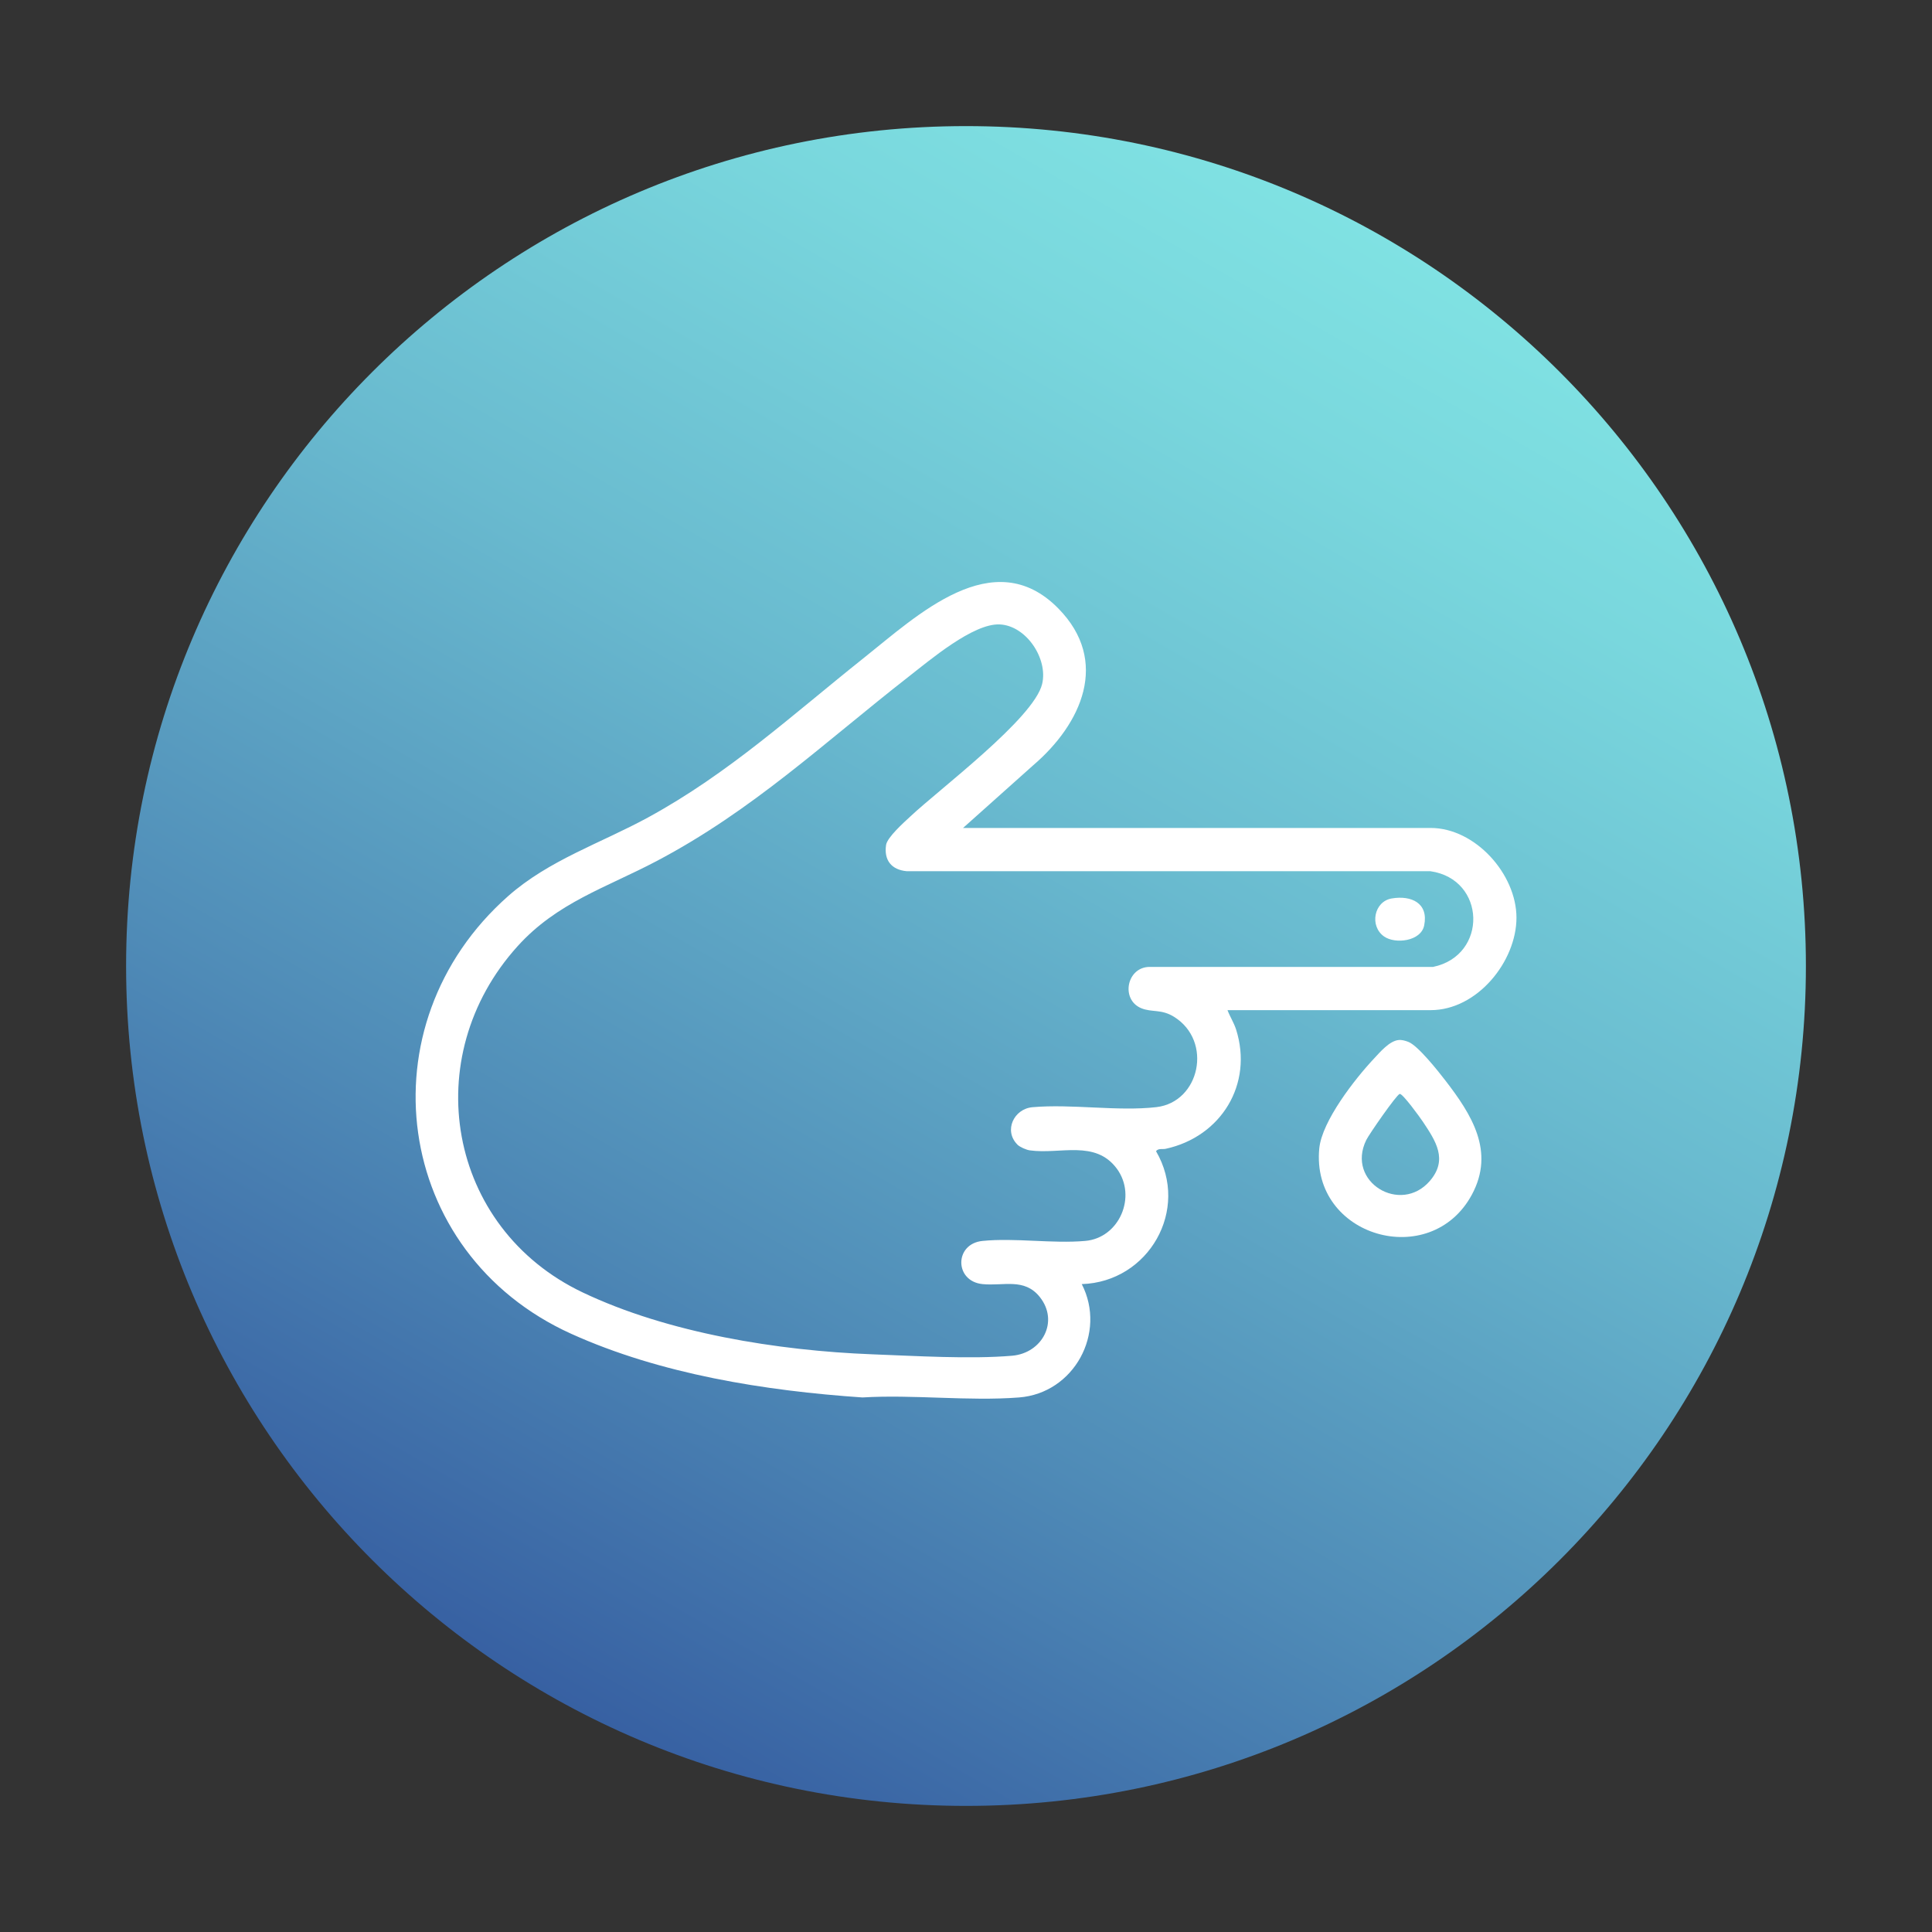
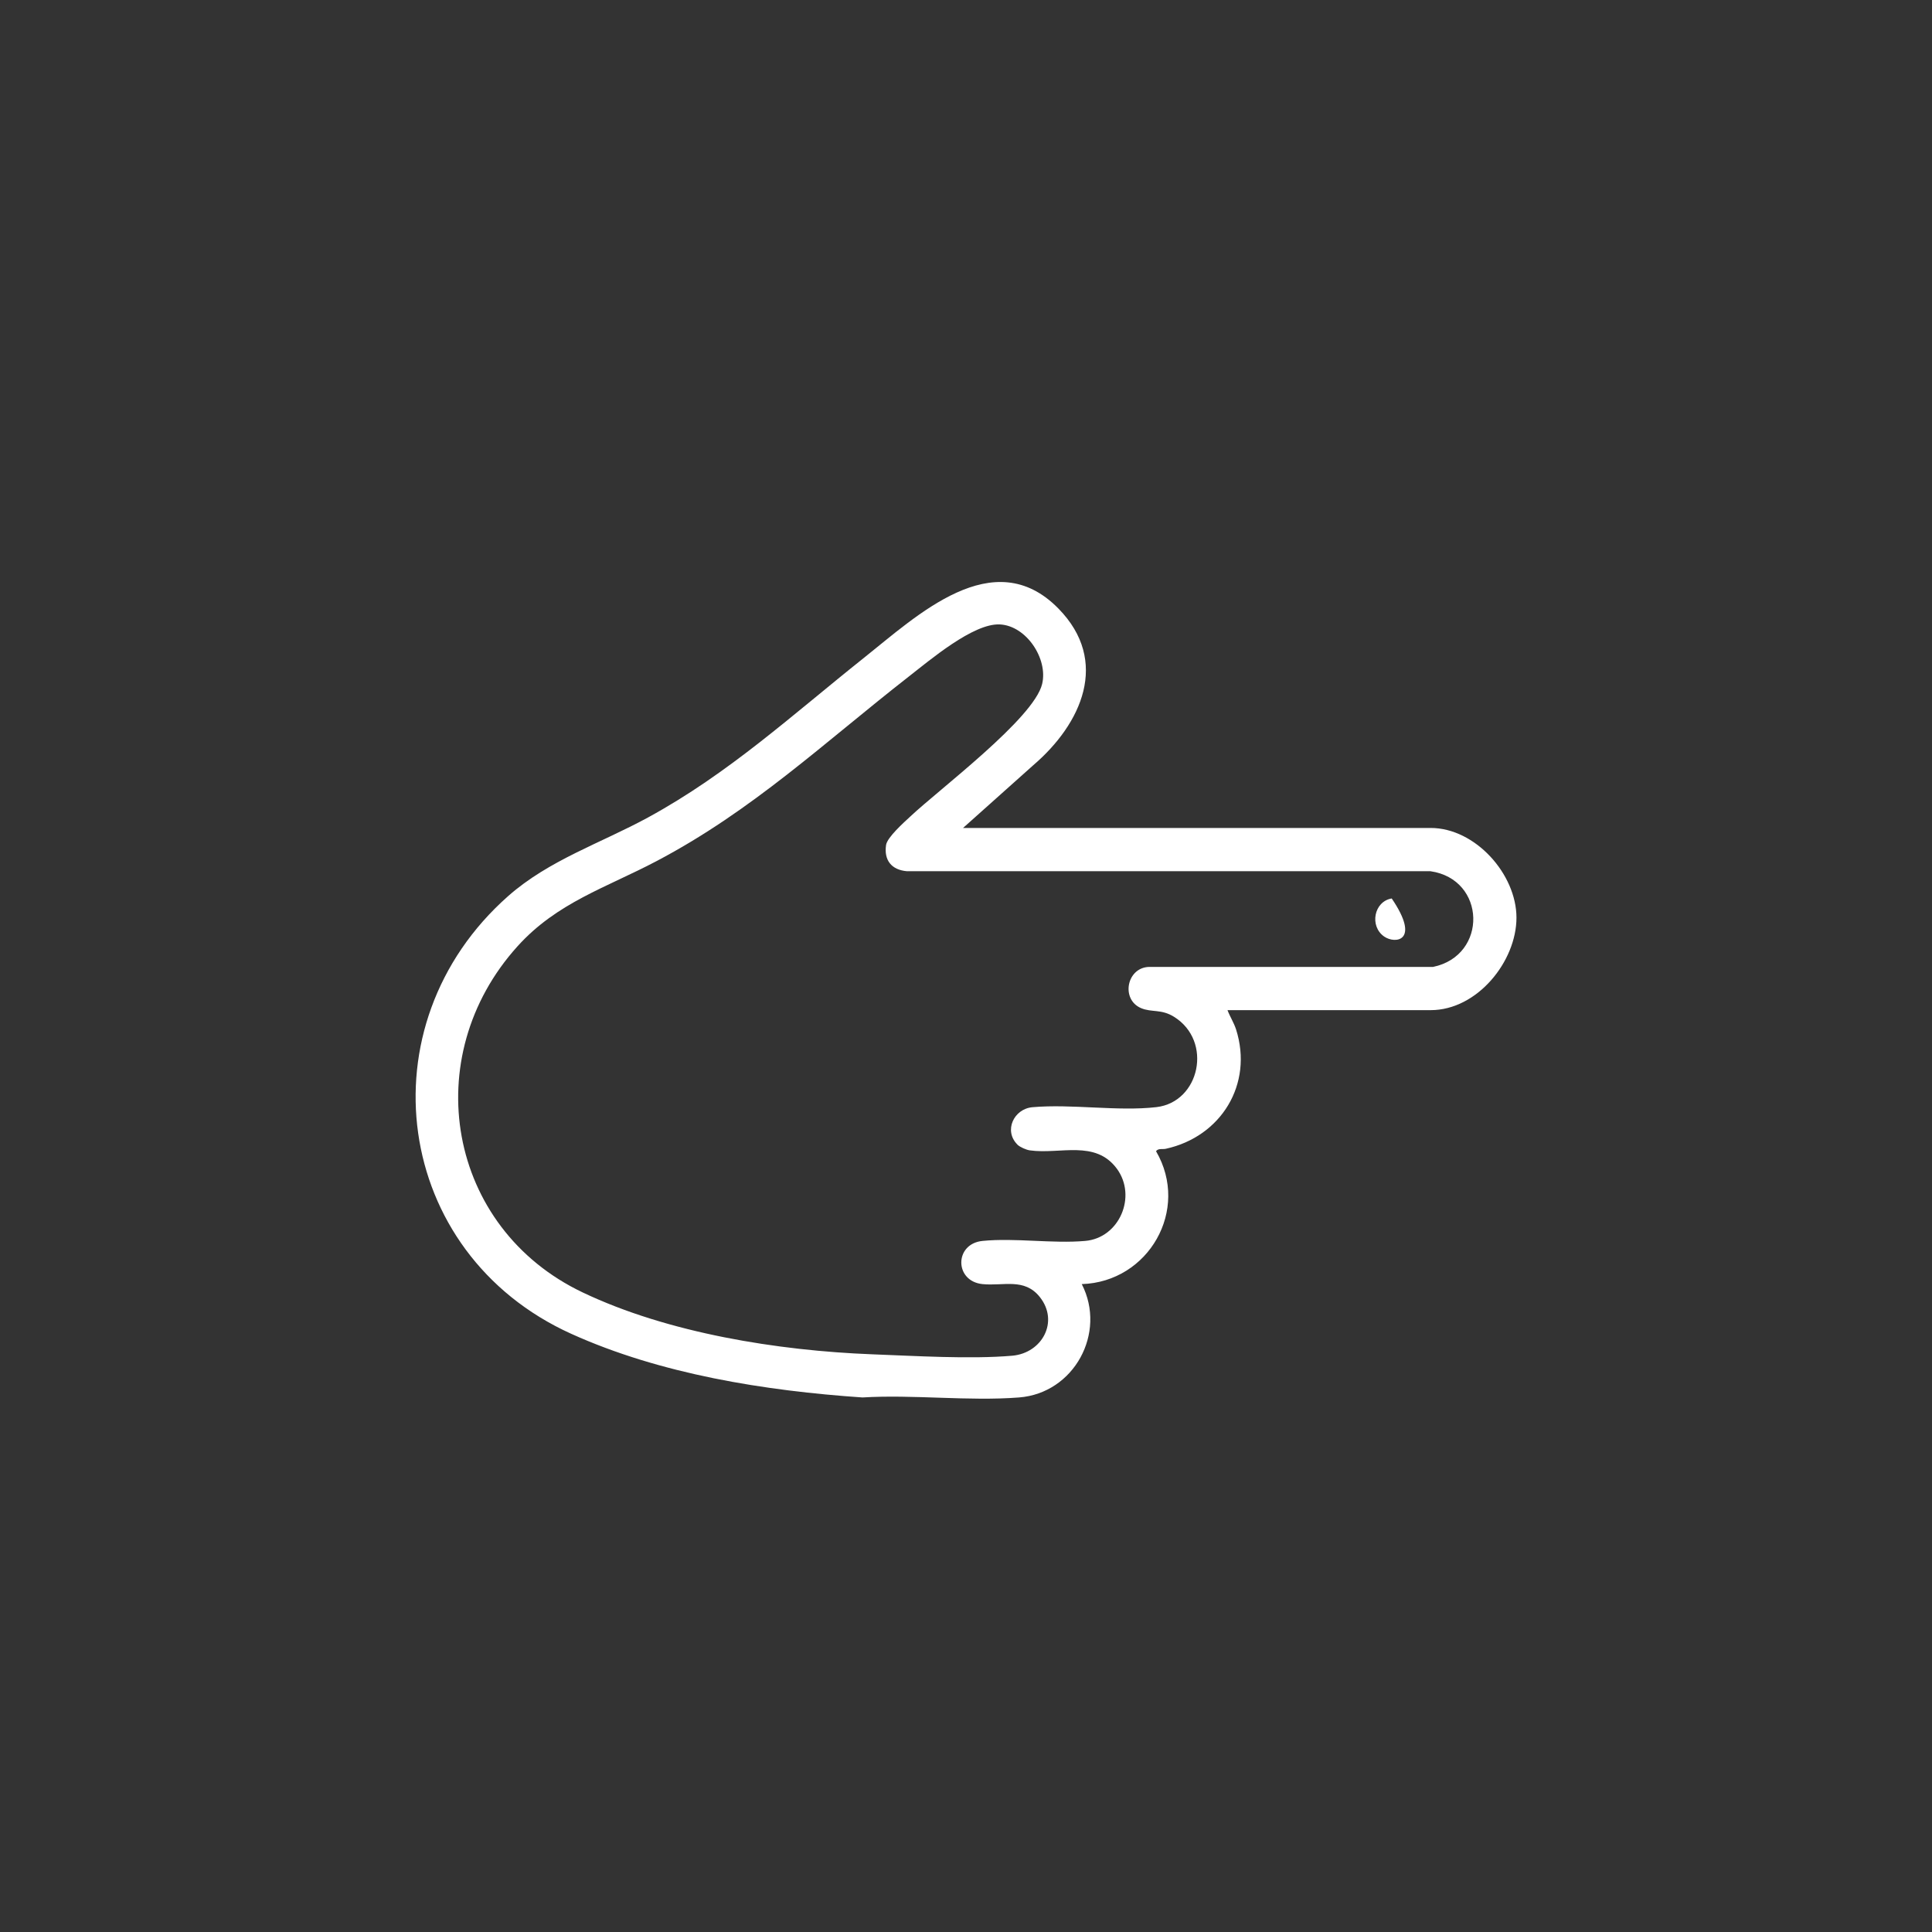
<svg xmlns="http://www.w3.org/2000/svg" width="100px" height="100px" viewBox="0 0 100 100" version="1.1">
  <rect x="0" y="0" width="100" height="100" fill="#333333" stroke="none" />
  <defs>
    <clipPath id="clip1">
      <path d="M 6 6 L 94 6 L 94 94 L 6 94 Z M 6 6 " />
    </clipPath>
    <clipPath id="clip2">
-       <path d="M 93.473 50 C 93.473 25.992 74.008 6.527 50 6.527 C 25.992 6.527 6.527 25.992 6.527 50 C 6.527 74.008 25.992 93.473 50 93.473 C 74.008 93.473 93.473 74.008 93.473 50 Z M 93.473 50 " />
-     </clipPath>
+       </clipPath>
    <linearGradient id="linear0" gradientUnits="userSpaceOnUse" x1="1741.75" y1="2683.55" x2="1743.56" y2="2683.55" gradientTransform="matrix(24.004,-41.576,-41.576,-24.004,69791.108,136918.959)">
      <stop offset="0" style="stop-color:rgb(21.569%,37.647%,63.529%);stop-opacity:1;" />
      <stop offset="0.27" style="stop-color:rgb(30.98%,54.51%,71.765%);stop-opacity:1;" />
      <stop offset="0.6" style="stop-color:rgb(41.176%,72.941%,81.176%);stop-opacity:1;" />
      <stop offset="0.86" style="stop-color:rgb(47.451%,84.314%,86.667%);stop-opacity:1;" />
      <stop offset="1" style="stop-color:rgb(50.196%,88.627%,89.02%);stop-opacity:1;" />
    </linearGradient>
  </defs>
  <g id="surface1">
    <g clip-path="url(#clip1)" clip-rule="nonzero">
      <g clip-path="url(#clip2)" clip-rule="nonzero">
        <path style=" stroke:none;fill-rule:nonzero;fill:url(#linear0);" d="M -31.117 71.734 L 28.266 -31.121 L 131.121 28.262 L 71.738 131.117 Z M -31.117 71.734 " />
      </g>
    </g>
    <path style=" stroke:none;fill-rule:nonzero;fill:rgb(100%,100%,100%);fill-opacity:1;" d="M 63.535 52.285 C 63.664 52.625 63.863 52.93 63.977 53.277 C 64.883 56.121 63.199 58.836 60.34 59.461 C 60.164 59.5 59.957 59.422 59.836 59.586 C 61.605 62.613 59.457 66.355 55.992 66.465 C 57.289 68.992 55.594 72.113 52.746 72.332 C 50.141 72.535 47.277 72.172 44.641 72.332 C 39.602 71.988 34.188 71.129 29.562 69.035 C 20.348 64.867 18.746 53.055 26.305 46.379 C 28.422 44.512 31.105 43.641 33.547 42.309 C 37.746 40.016 41.016 36.996 44.711 34.055 C 47.449 31.879 51.422 28.07 54.781 31.496 C 57.461 34.223 55.98 37.469 53.48 39.609 L 49.848 42.855 L 74.051 42.855 C 76.359 42.855 78.492 45.246 78.492 47.5 C 78.492 49.754 76.469 52.285 74.051 52.285 Z M 52.66 59.242 C 51.941 58.523 52.477 57.395 53.438 57.309 C 55.465 57.129 57.859 57.535 59.855 57.305 C 62.105 57.043 62.785 53.891 60.773 52.633 C 60.109 52.215 59.613 52.414 59.059 52.18 C 57.992 51.723 58.324 50.043 59.512 50.047 L 74.176 50.047 C 77.02 49.457 76.926 45.508 74.039 45.094 L 46.938 45.094 C 46.141 45.023 45.746 44.523 45.863 43.734 C 45.926 43.336 46.785 42.57 47.113 42.266 C 48.617 40.848 53.516 37.184 53.941 35.402 C 54.254 34.102 53.125 32.383 51.746 32.32 C 50.371 32.258 48.133 34.168 47.012 35.039 C 42.66 38.438 38.949 41.957 33.984 44.57 C 31.387 45.941 28.836 46.711 26.793 48.973 C 21.602 54.711 23.141 63.559 30.164 66.898 C 34.578 69 40.266 69.91 45.129 70.098 C 47.344 70.18 50.211 70.359 52.391 70.172 C 53.949 70.035 54.828 68.398 53.82 67.133 C 53.02 66.129 51.941 66.574 50.855 66.465 C 49.391 66.316 49.391 64.375 50.855 64.23 C 52.531 64.062 54.477 64.379 56.168 64.23 C 57.941 64.078 58.859 61.926 57.809 60.492 C 56.688 58.977 54.867 59.762 53.309 59.543 C 53.125 59.52 52.793 59.375 52.66 59.246 Z M 52.66 59.242 " />
-     <path style=" stroke:none;fill-rule:nonzero;fill:rgb(100%,100%,100%);fill-opacity:1;" d="M 72.387 53.832 C 72.551 53.812 72.738 53.867 72.891 53.926 C 73.387 54.109 74.441 55.445 74.809 55.922 C 76.168 57.684 77.387 59.594 76.188 61.828 C 74.051 65.805 67.848 64.02 68.285 59.445 C 68.422 58.027 70.137 55.836 71.113 54.797 C 71.434 54.453 71.914 53.883 72.387 53.832 Z M 72.449 56.621 C 72.289 56.652 70.859 58.715 70.715 59.012 C 69.66 61.18 72.5 62.883 74.012 61.121 C 74.957 60.02 74.316 59.062 73.648 58.059 C 73.508 57.848 72.598 56.59 72.449 56.621 Z M 72.449 56.621 " />
-     <path style=" stroke:none;fill-rule:nonzero;fill:rgb(100%,100%,100%);fill-opacity:1;" d="M 72.035 46.504 C 73.047 46.332 73.953 46.742 73.715 47.902 C 73.547 48.727 72.215 48.875 71.641 48.473 C 70.875 47.938 71.113 46.66 72.035 46.504 Z M 72.035 46.504 " />
+     <path style=" stroke:none;fill-rule:nonzero;fill:rgb(100%,100%,100%);fill-opacity:1;" d="M 72.035 46.504 C 73.547 48.727 72.215 48.875 71.641 48.473 C 70.875 47.938 71.113 46.66 72.035 46.504 Z M 72.035 46.504 " />
  </g>
</svg>